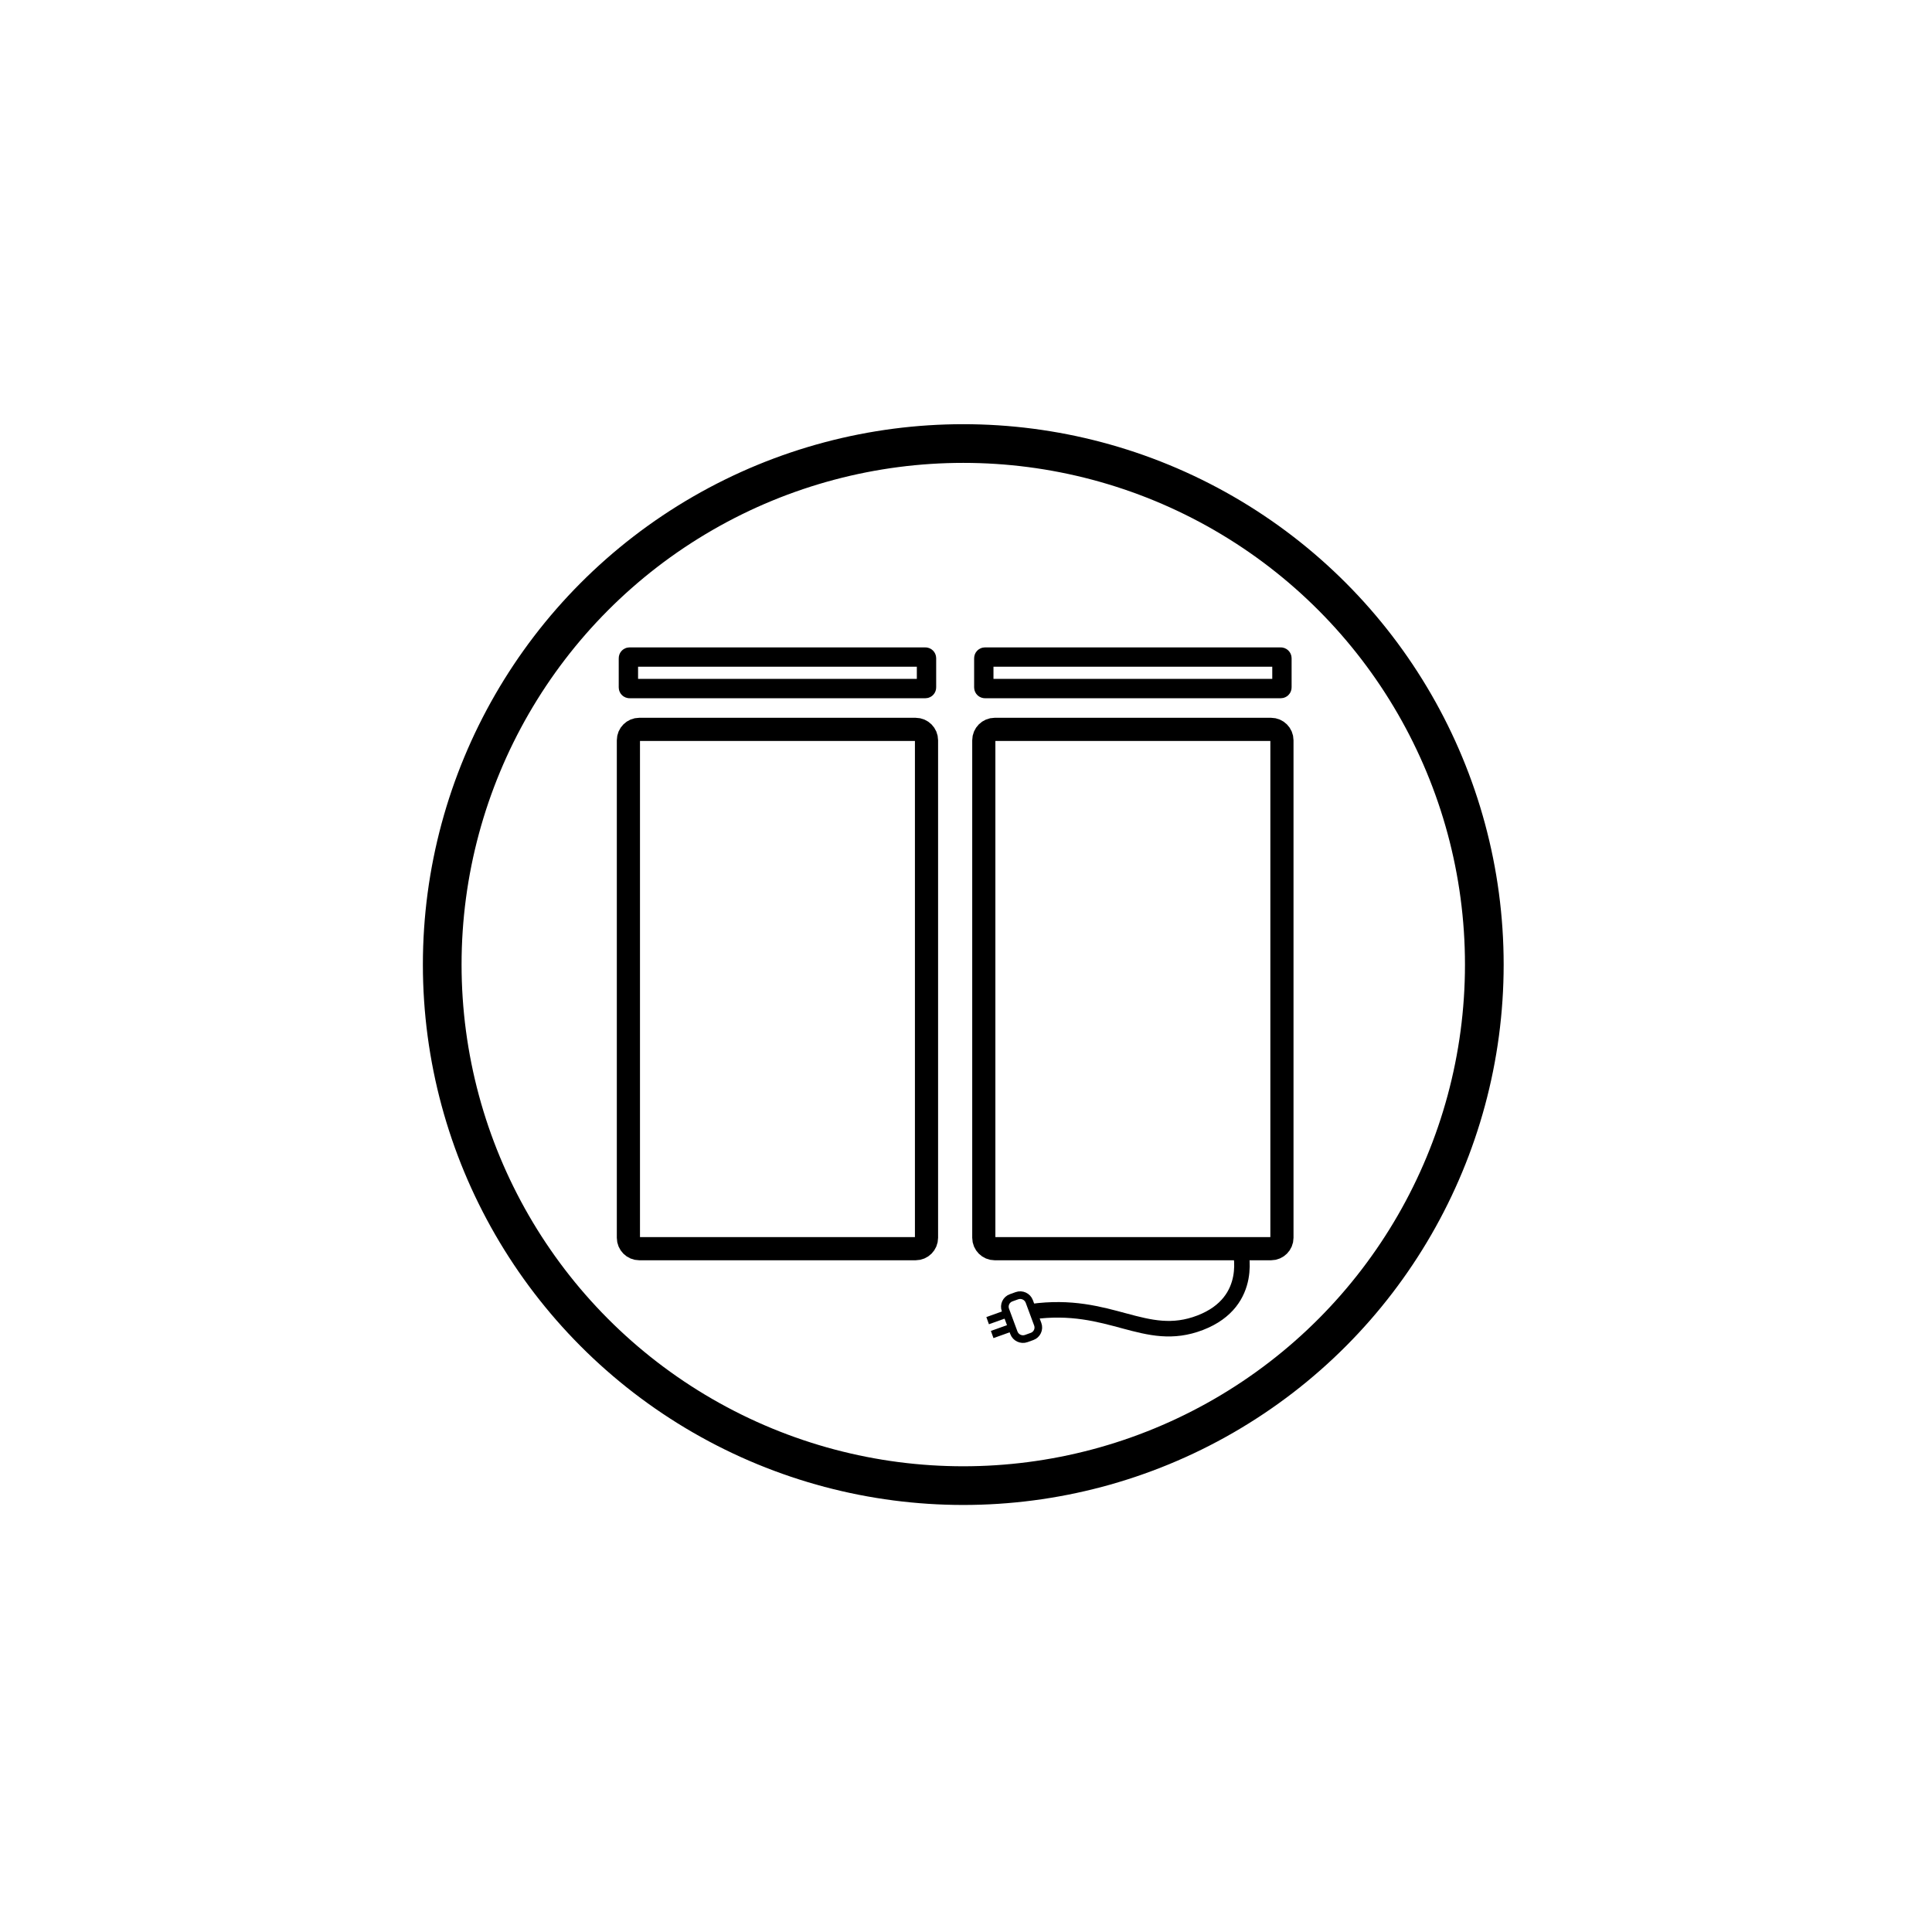
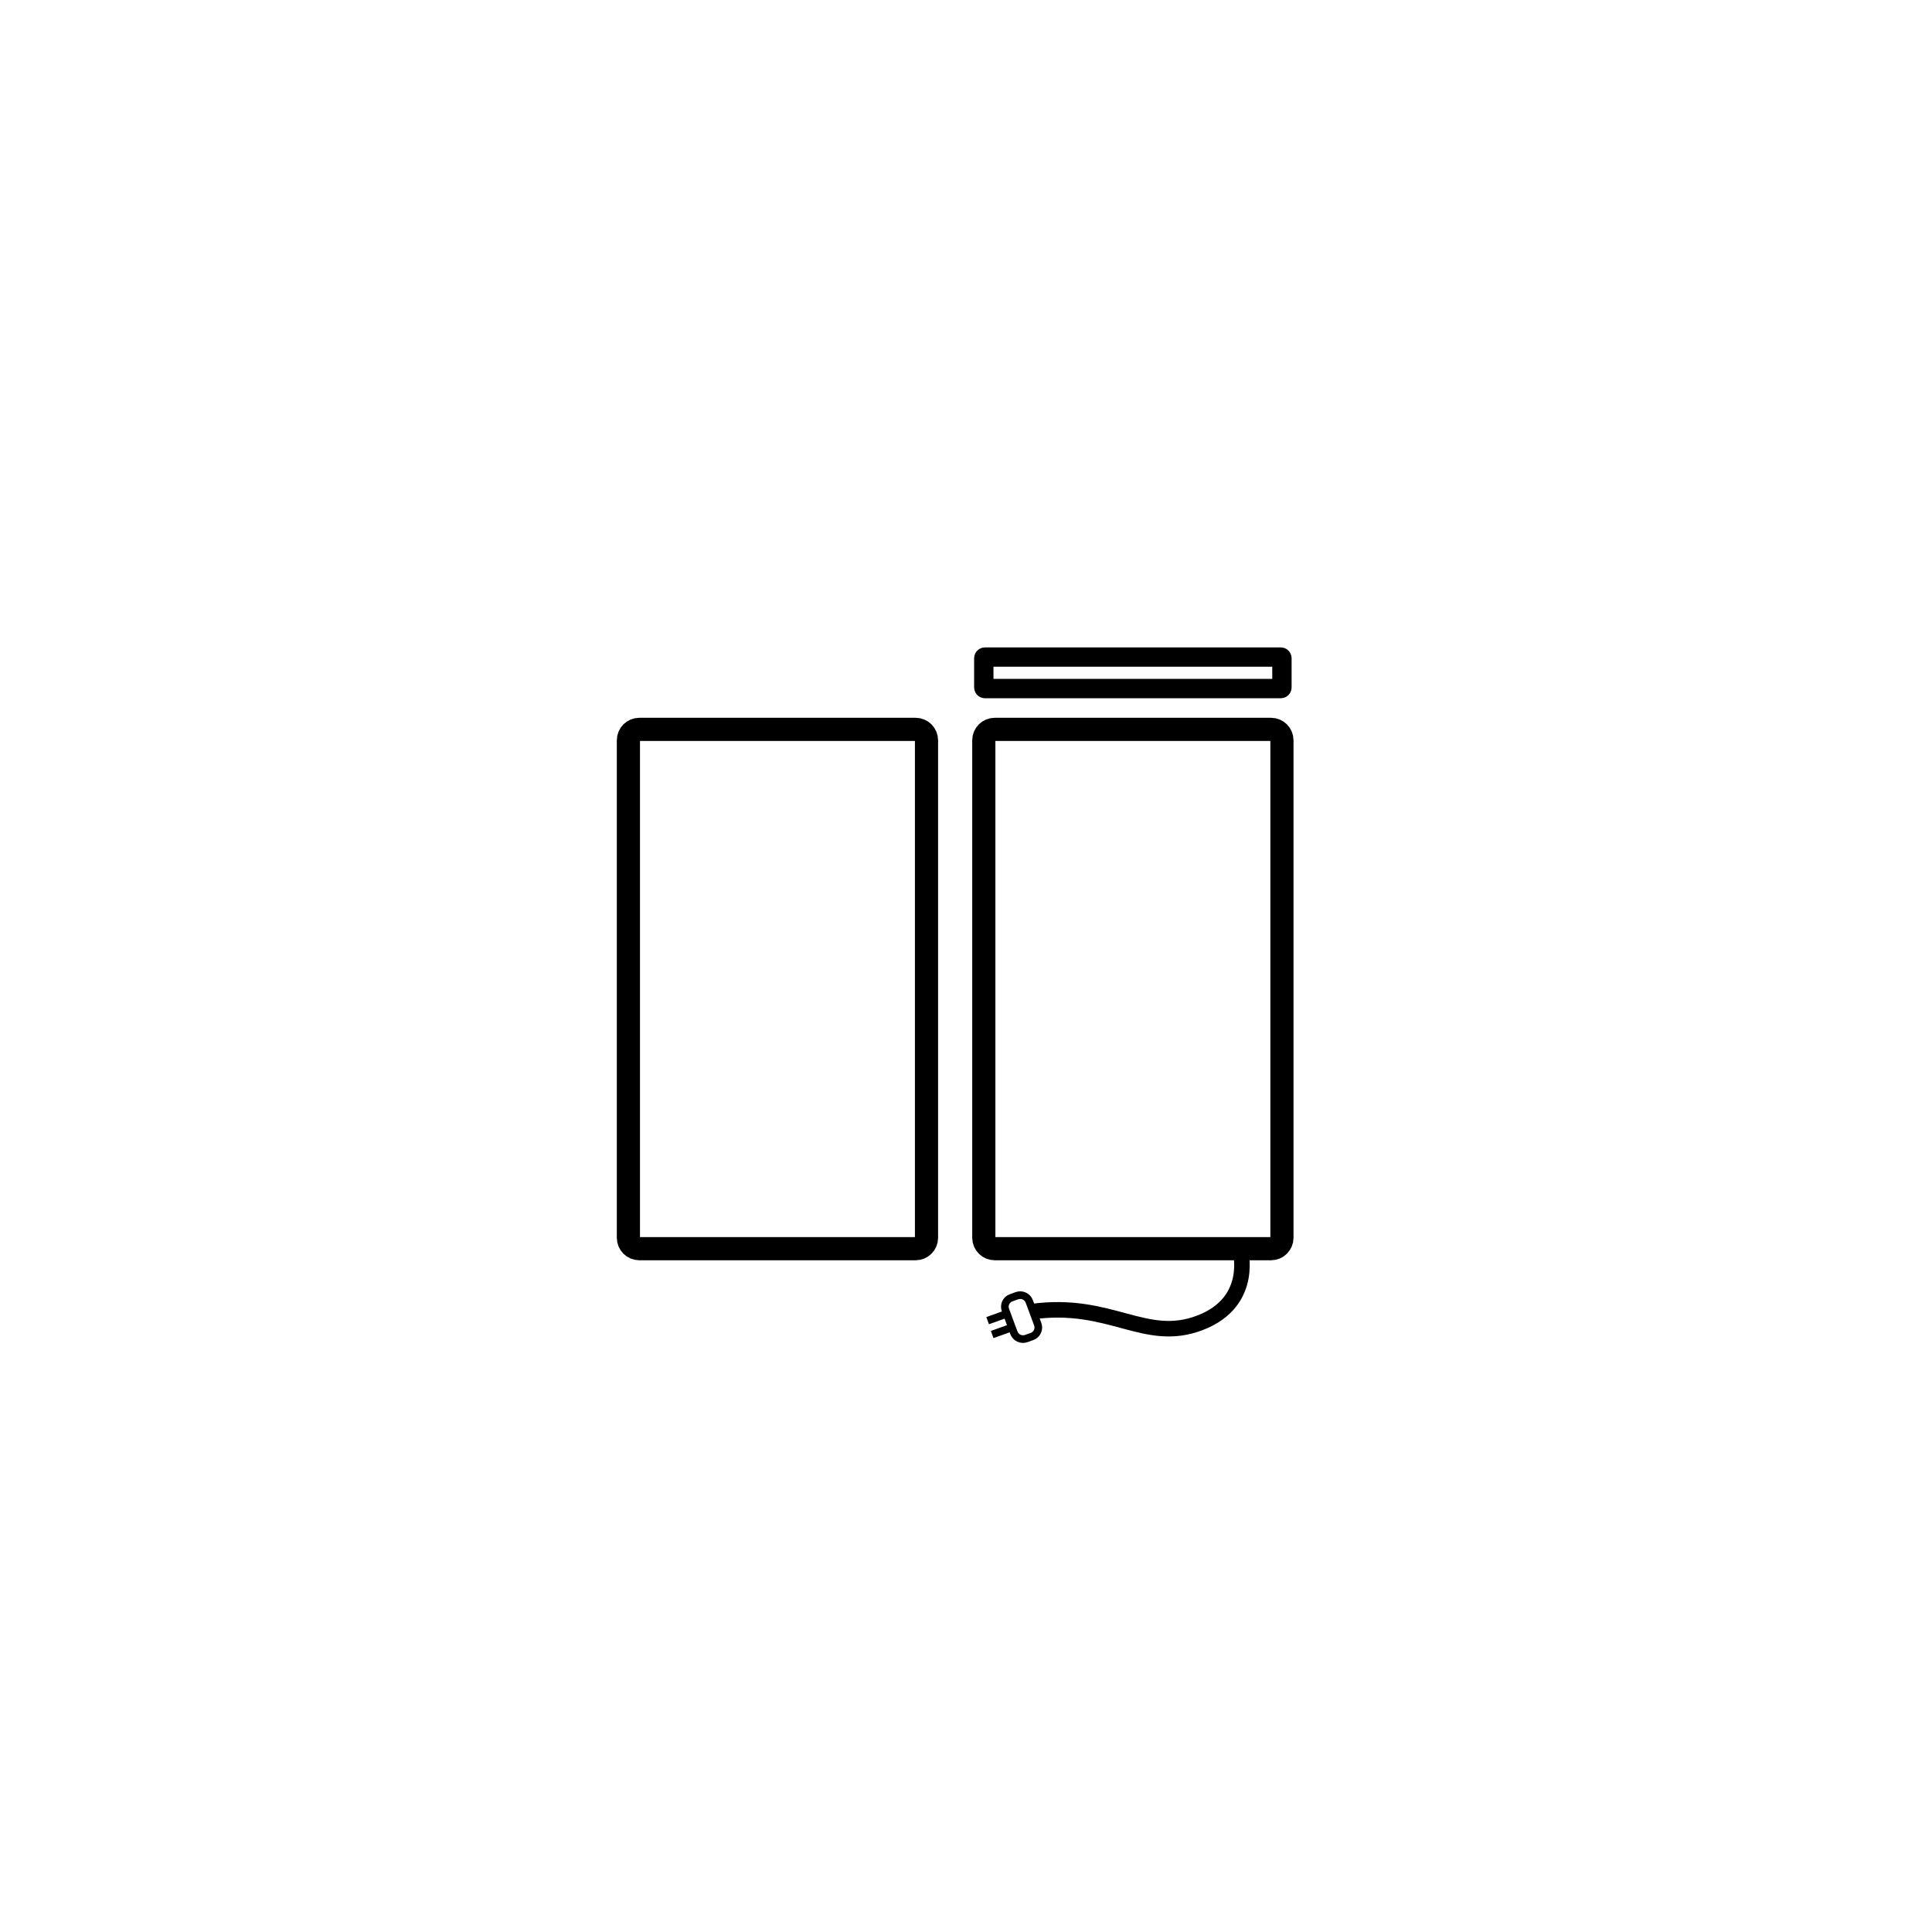
<svg xmlns="http://www.w3.org/2000/svg" width="100%" height="100%" viewBox="0 0 394 394" xml:space="preserve" style="fill-rule:evenodd;clip-rule:evenodd;stroke-miterlimit:22.926;">
  <g transform="matrix(1,0,0,1,-3375.19,-1133.37)">
    <g>
      <g transform="matrix(-5.556,0,0,5.556,5500.36,-82.661)">
-         <ellipse cx="347.143" cy="254.273" rx="19.125" ry="19.125" style="fill:none;stroke:black;stroke-width:1.42px;" />
-       </g>
+         </g>
      <g transform="matrix(5.556,0,0,5.556,1643.21,-72.685)">
        <path d="M335.196,243.844L345.34,243.844C345.56,243.844 345.739,244.024 345.739,244.244L345.739,262.507C345.739,262.726 345.56,262.906 345.34,262.906L335.196,262.906C334.976,262.906 334.797,262.726 334.797,262.507L334.797,244.244C334.797,244.024 334.976,243.844 335.196,243.844Z" style="fill:none;fill-rule:nonzero;stroke:black;stroke-width:0.85px;" />
      </g>
      <g transform="matrix(5.556,0,0,5.556,1643.21,-72.685)">
        <path d="M348.242,243.844L358.386,243.844C358.605,243.844 358.785,244.024 358.785,244.244L358.785,262.507C358.785,262.726 358.605,262.906 358.386,262.906L348.242,262.906C348.022,262.906 347.842,262.726 347.842,262.507L347.842,244.244C347.842,244.024 348.022,243.844 348.242,243.844Z" style="fill:none;fill-rule:nonzero;stroke:black;stroke-width:0.85px;" />
      </g>
      <g transform="matrix(5.556,0,0,5.556,1643.21,-201.671)">
-         <path d="M334.839,264.406L345.698,264.406C345.721,264.406 345.739,264.425 345.739,264.448L345.739,265.52C345.739,265.543 345.721,265.562 345.698,265.562L334.839,265.562C334.815,265.562 334.797,265.543 334.797,265.52L334.797,264.448C334.797,264.425 334.815,264.406 334.839,264.406Z" style="fill:none;fill-rule:nonzero;stroke:black;stroke-width:0.71px;" />
-       </g>
+         </g>
      <g transform="matrix(5.556,0,0,5.556,1643.21,-201.671)">
        <path d="M347.884,264.406L358.743,264.406C358.766,264.406 358.785,264.425 358.785,264.448L358.785,265.52C358.785,265.543 358.766,265.562 358.743,265.562L347.884,265.562C347.861,265.562 347.842,265.543 347.842,265.52L347.842,264.448C347.842,264.425 347.861,264.406 347.884,264.406Z" style="fill:none;fill-rule:nonzero;stroke:black;stroke-width:0.71px;" />
      </g>
      <g transform="matrix(5.556,0,0,5.556,1643.21,52.663)">
        <path d="M357.244,240.343C357.244,240.343 357.815,242.282 355.783,243.063C353.752,243.844 352.502,242.25 349.596,242.657" style="fill:none;fill-rule:nonzero;stroke:black;stroke-width:0.57px;" />
      </g>
      <g transform="matrix(5.556,0,0,5.556,1643.21,61.144)">
        <path d="M348.845,240.621L349.059,240.544C349.241,240.479 349.445,240.574 349.512,240.755L349.822,241.592C349.889,241.773 349.795,241.975 349.613,242.04L349.399,242.117C349.217,242.182 349.013,242.087 348.946,241.905L348.636,241.069C348.569,240.888 348.663,240.686 348.845,240.621Z" style="fill:none;fill-rule:nonzero;stroke:black;stroke-width:0.28px;" />
      </g>
      <g transform="matrix(5.231,-1.871,-1.871,-5.231,2207.8,3316.08)">
        <path d="M347.983,241.313L348.715,241.313" style="fill:none;fill-rule:nonzero;stroke:black;stroke-width:0.28px;" />
      </g>
      <g transform="matrix(5.231,-1.871,-1.871,-5.231,2206.7,3316.49)">
        <path d="M348.18,240.781L348.912,240.781" style="fill:none;fill-rule:nonzero;stroke:black;stroke-width:0.28px;" />
      </g>
    </g>
  </g>
</svg>